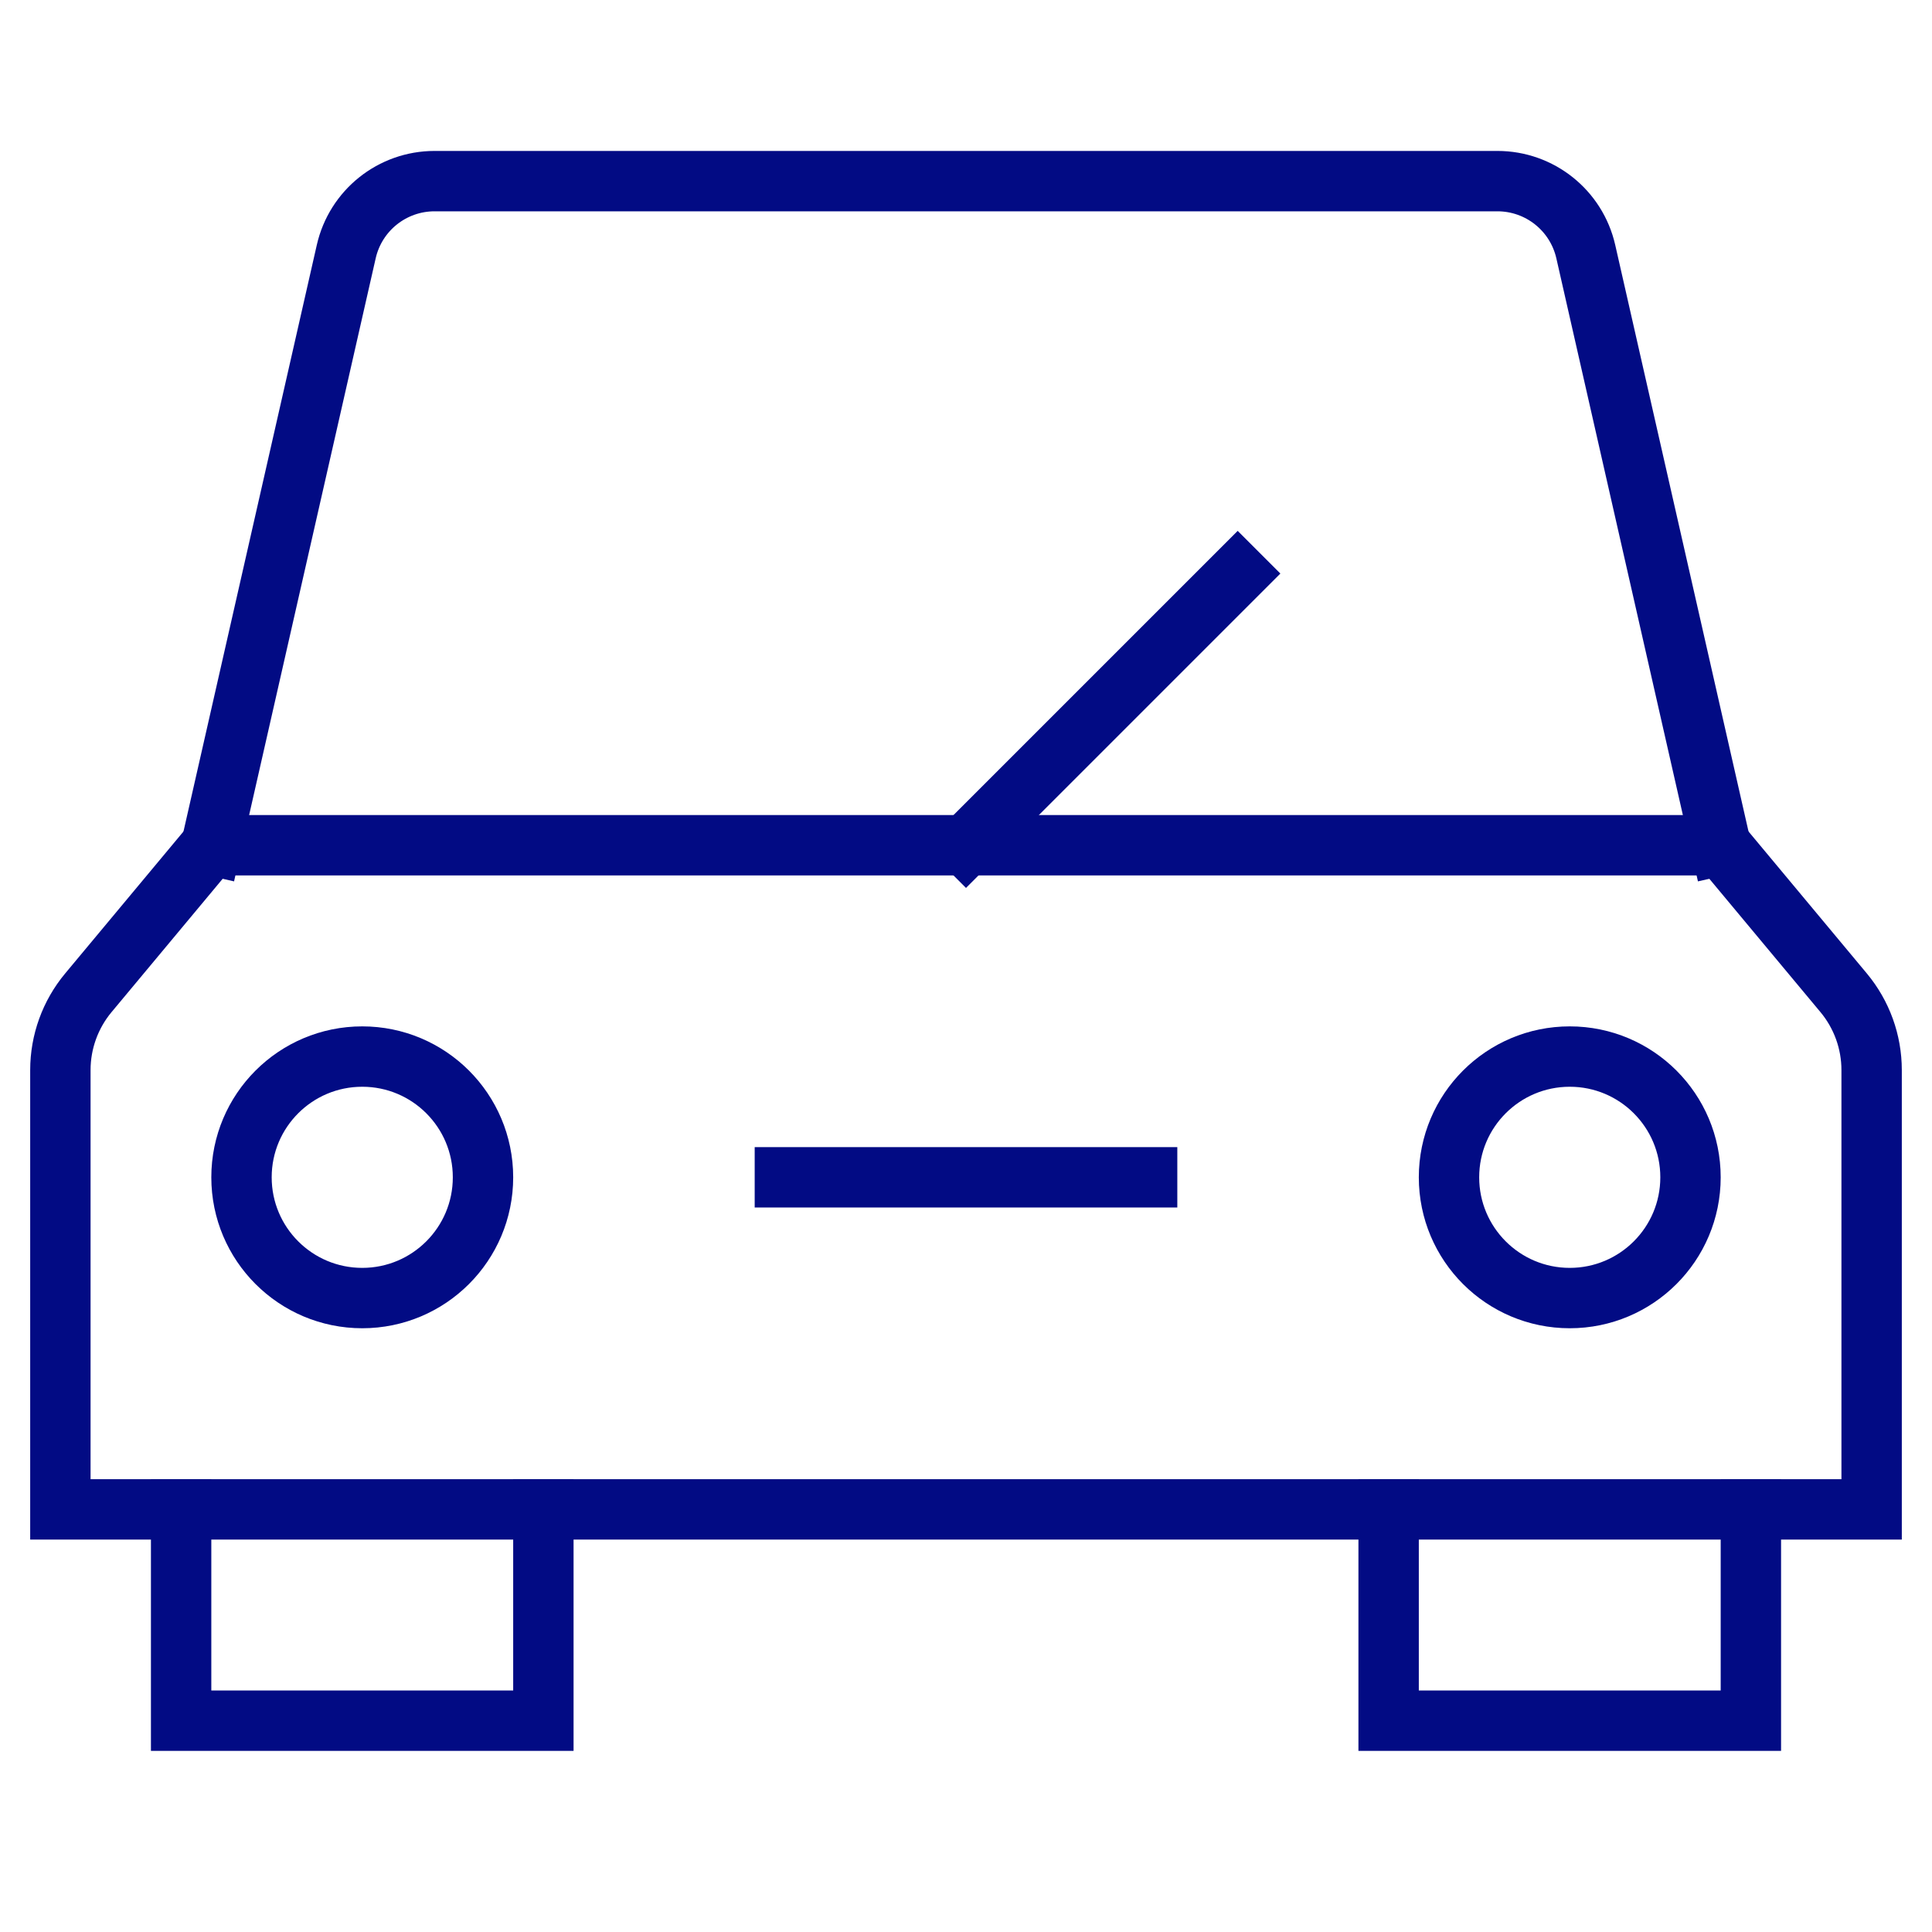
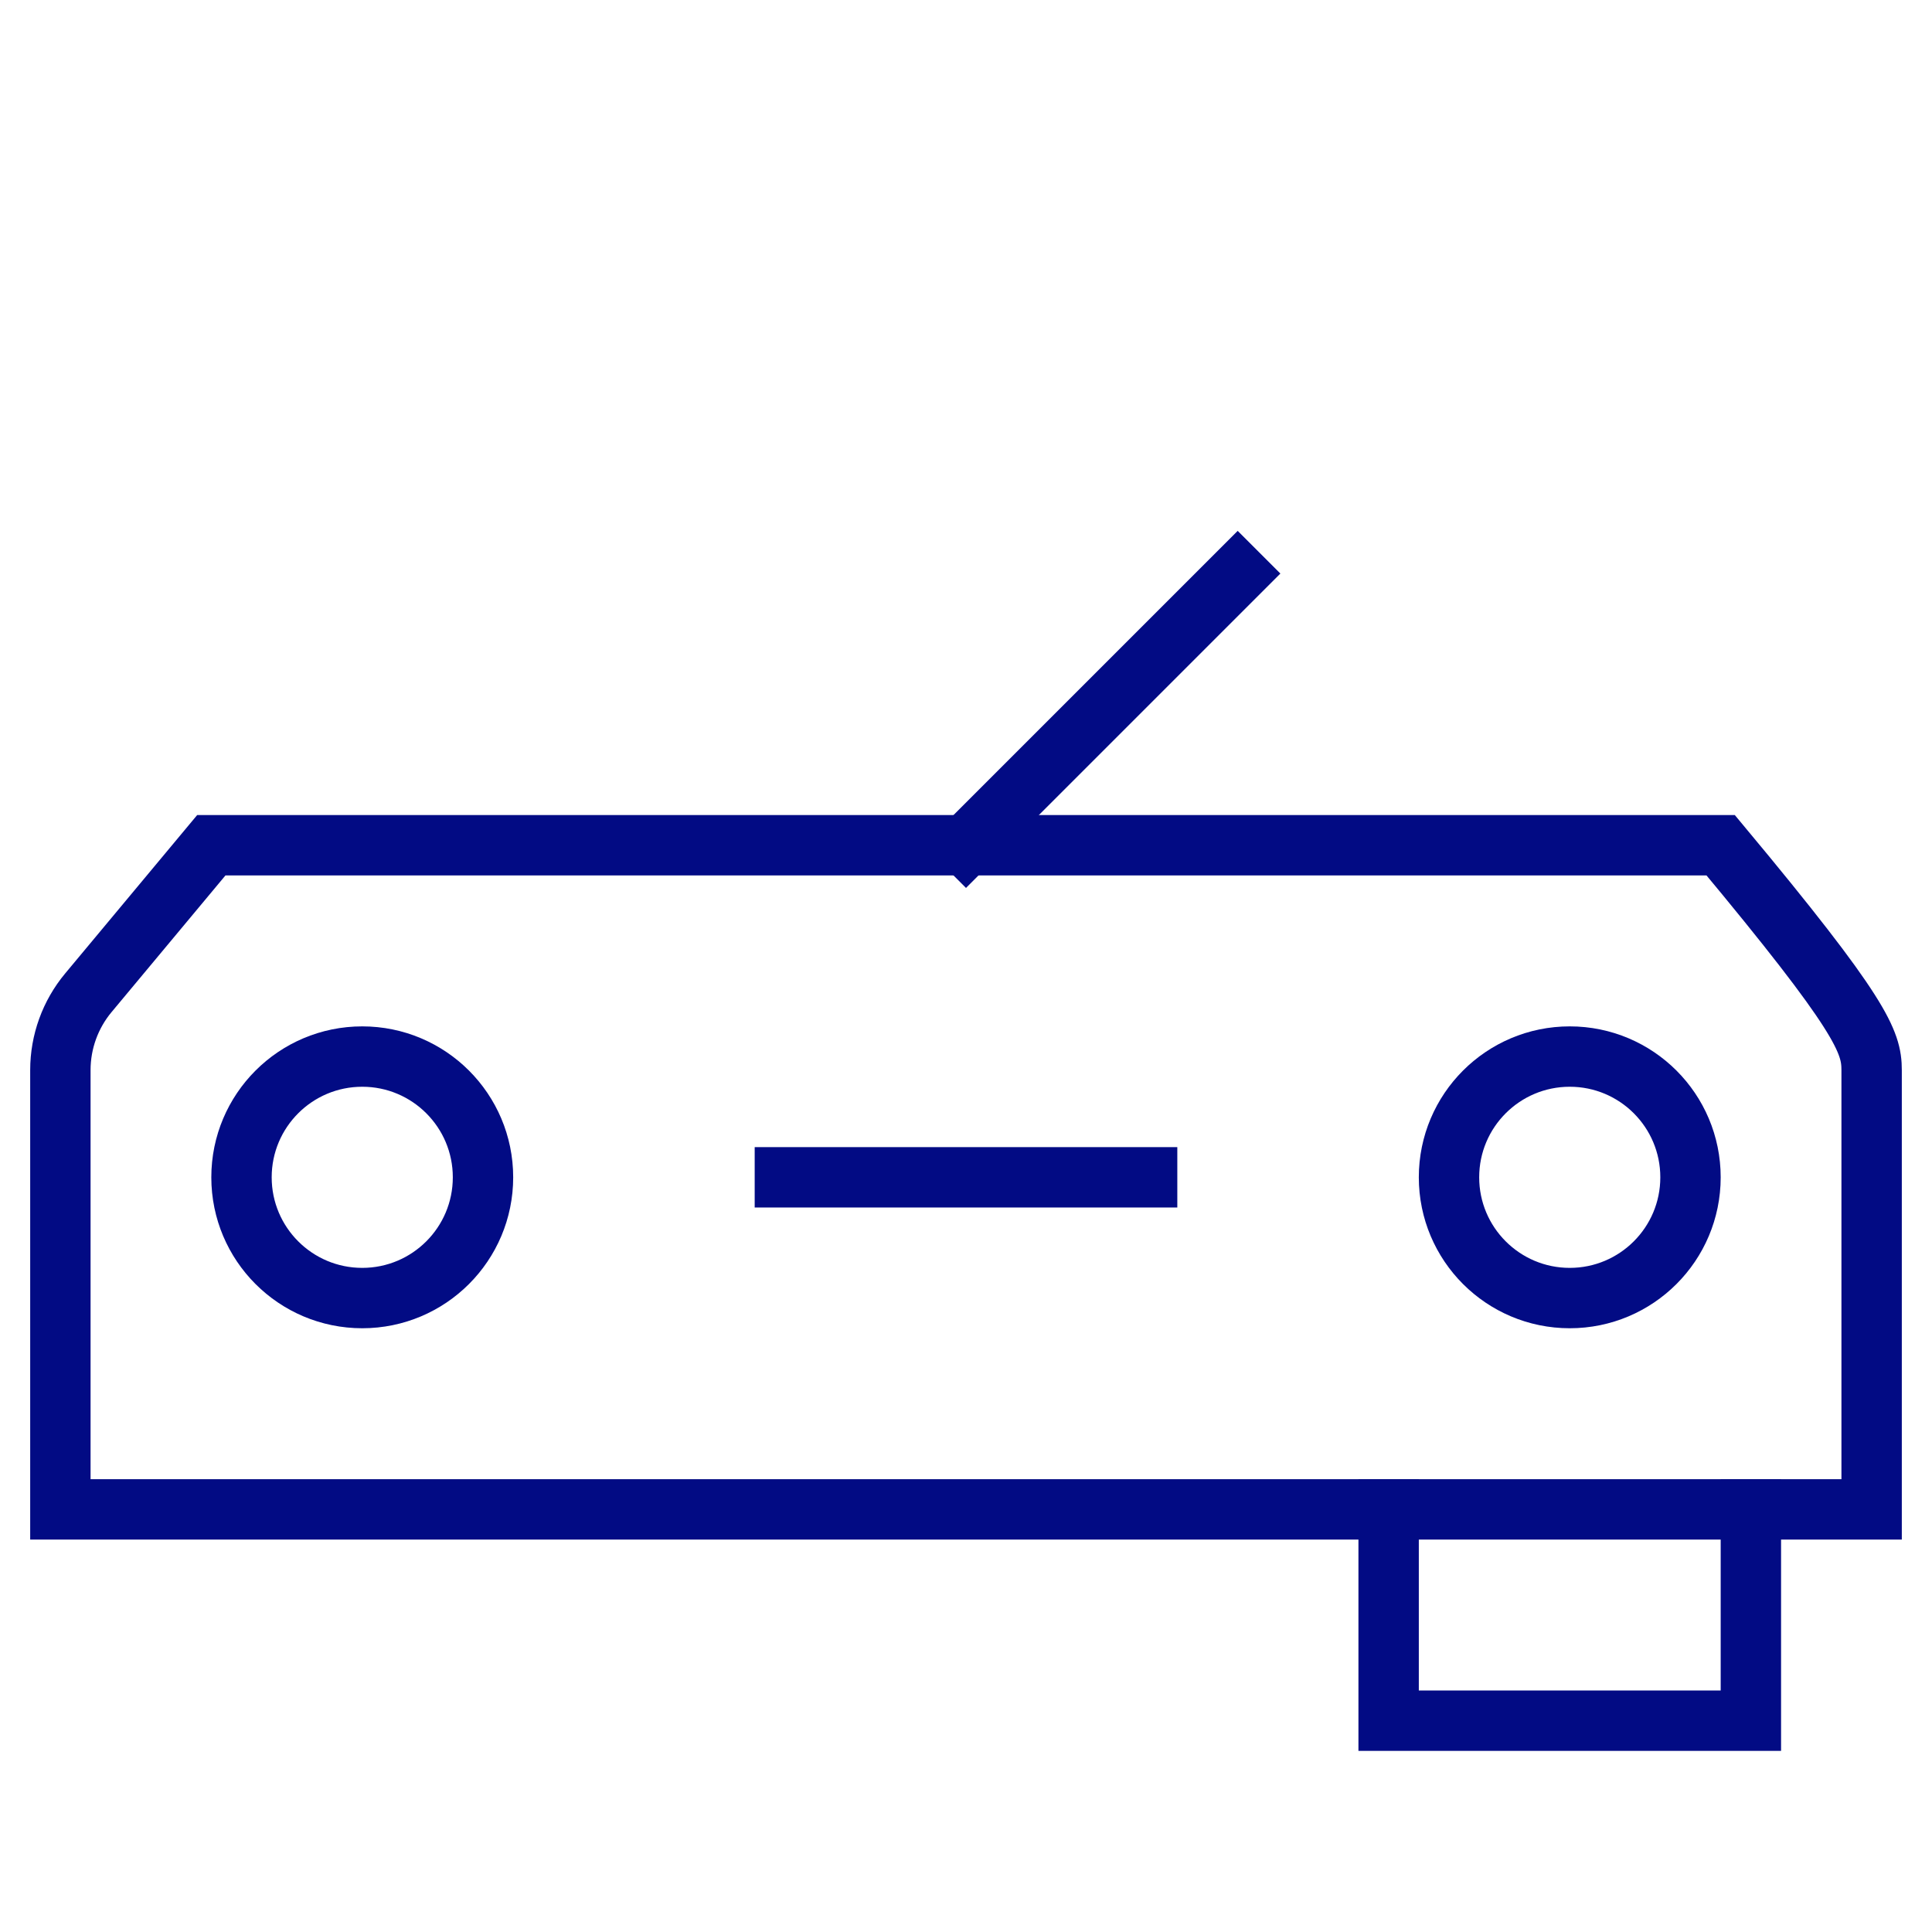
<svg xmlns="http://www.w3.org/2000/svg" viewBox="0 0 64 64" width="64" height="64">
  <title>car front</title>
  <g class="nc-icon-wrapper" stroke-linecap="square" stroke-linejoin="miter" stroke-width="2" fill="#020b84" stroke="#020b84">
    <line data-cap="butt" fill="none" stroke="#020b84" stroke-miterlimit="10" x1="32" y1="28" x2="41" y2="19" stroke-linecap="butt" />
-     <path data-cap="butt" fill="none" stroke="#020b84" stroke-miterlimit="10" d="M57,28L52.531,8.335 C52.22,6.969,51.006,6,49.605,6H14.395c-1.401,0-2.615,0.969-2.925,2.335L7,28" stroke-linecap="butt" />
-     <polyline data-color="color-2" fill="none" stroke-miterlimit="10" points=" 18,50 18,57 6,57 6,50 " />
    <polyline data-color="color-2" fill="none" stroke-miterlimit="10" points=" 58,50 58,57 46,57 46,50 " />
-     <path fill="none" stroke="#020b84" stroke-miterlimit="10" d="M62,50H2V35.448 c0-0.936,0.328-1.842,0.927-2.561L7,28h50l4.073,4.887C61.672,33.606,62,34.512,62,35.448V50z" />
+     <path fill="none" stroke="#020b84" stroke-miterlimit="10" d="M62,50H2V35.448 c0-0.936,0.328-1.842,0.927-2.561L7,28h50C61.672,33.606,62,34.512,62,35.448V50z" />
    <circle data-color="color-2" fill="none" stroke-miterlimit="10" cx="12" cy="39" r="4" />
    <circle data-color="color-2" fill="none" stroke-miterlimit="10" cx="52" cy="39" r="4" />
    <line data-color="color-2" fill="none" stroke-miterlimit="10" x1="26" y1="39" x2="38" y2="39" />
  </g>
</svg>